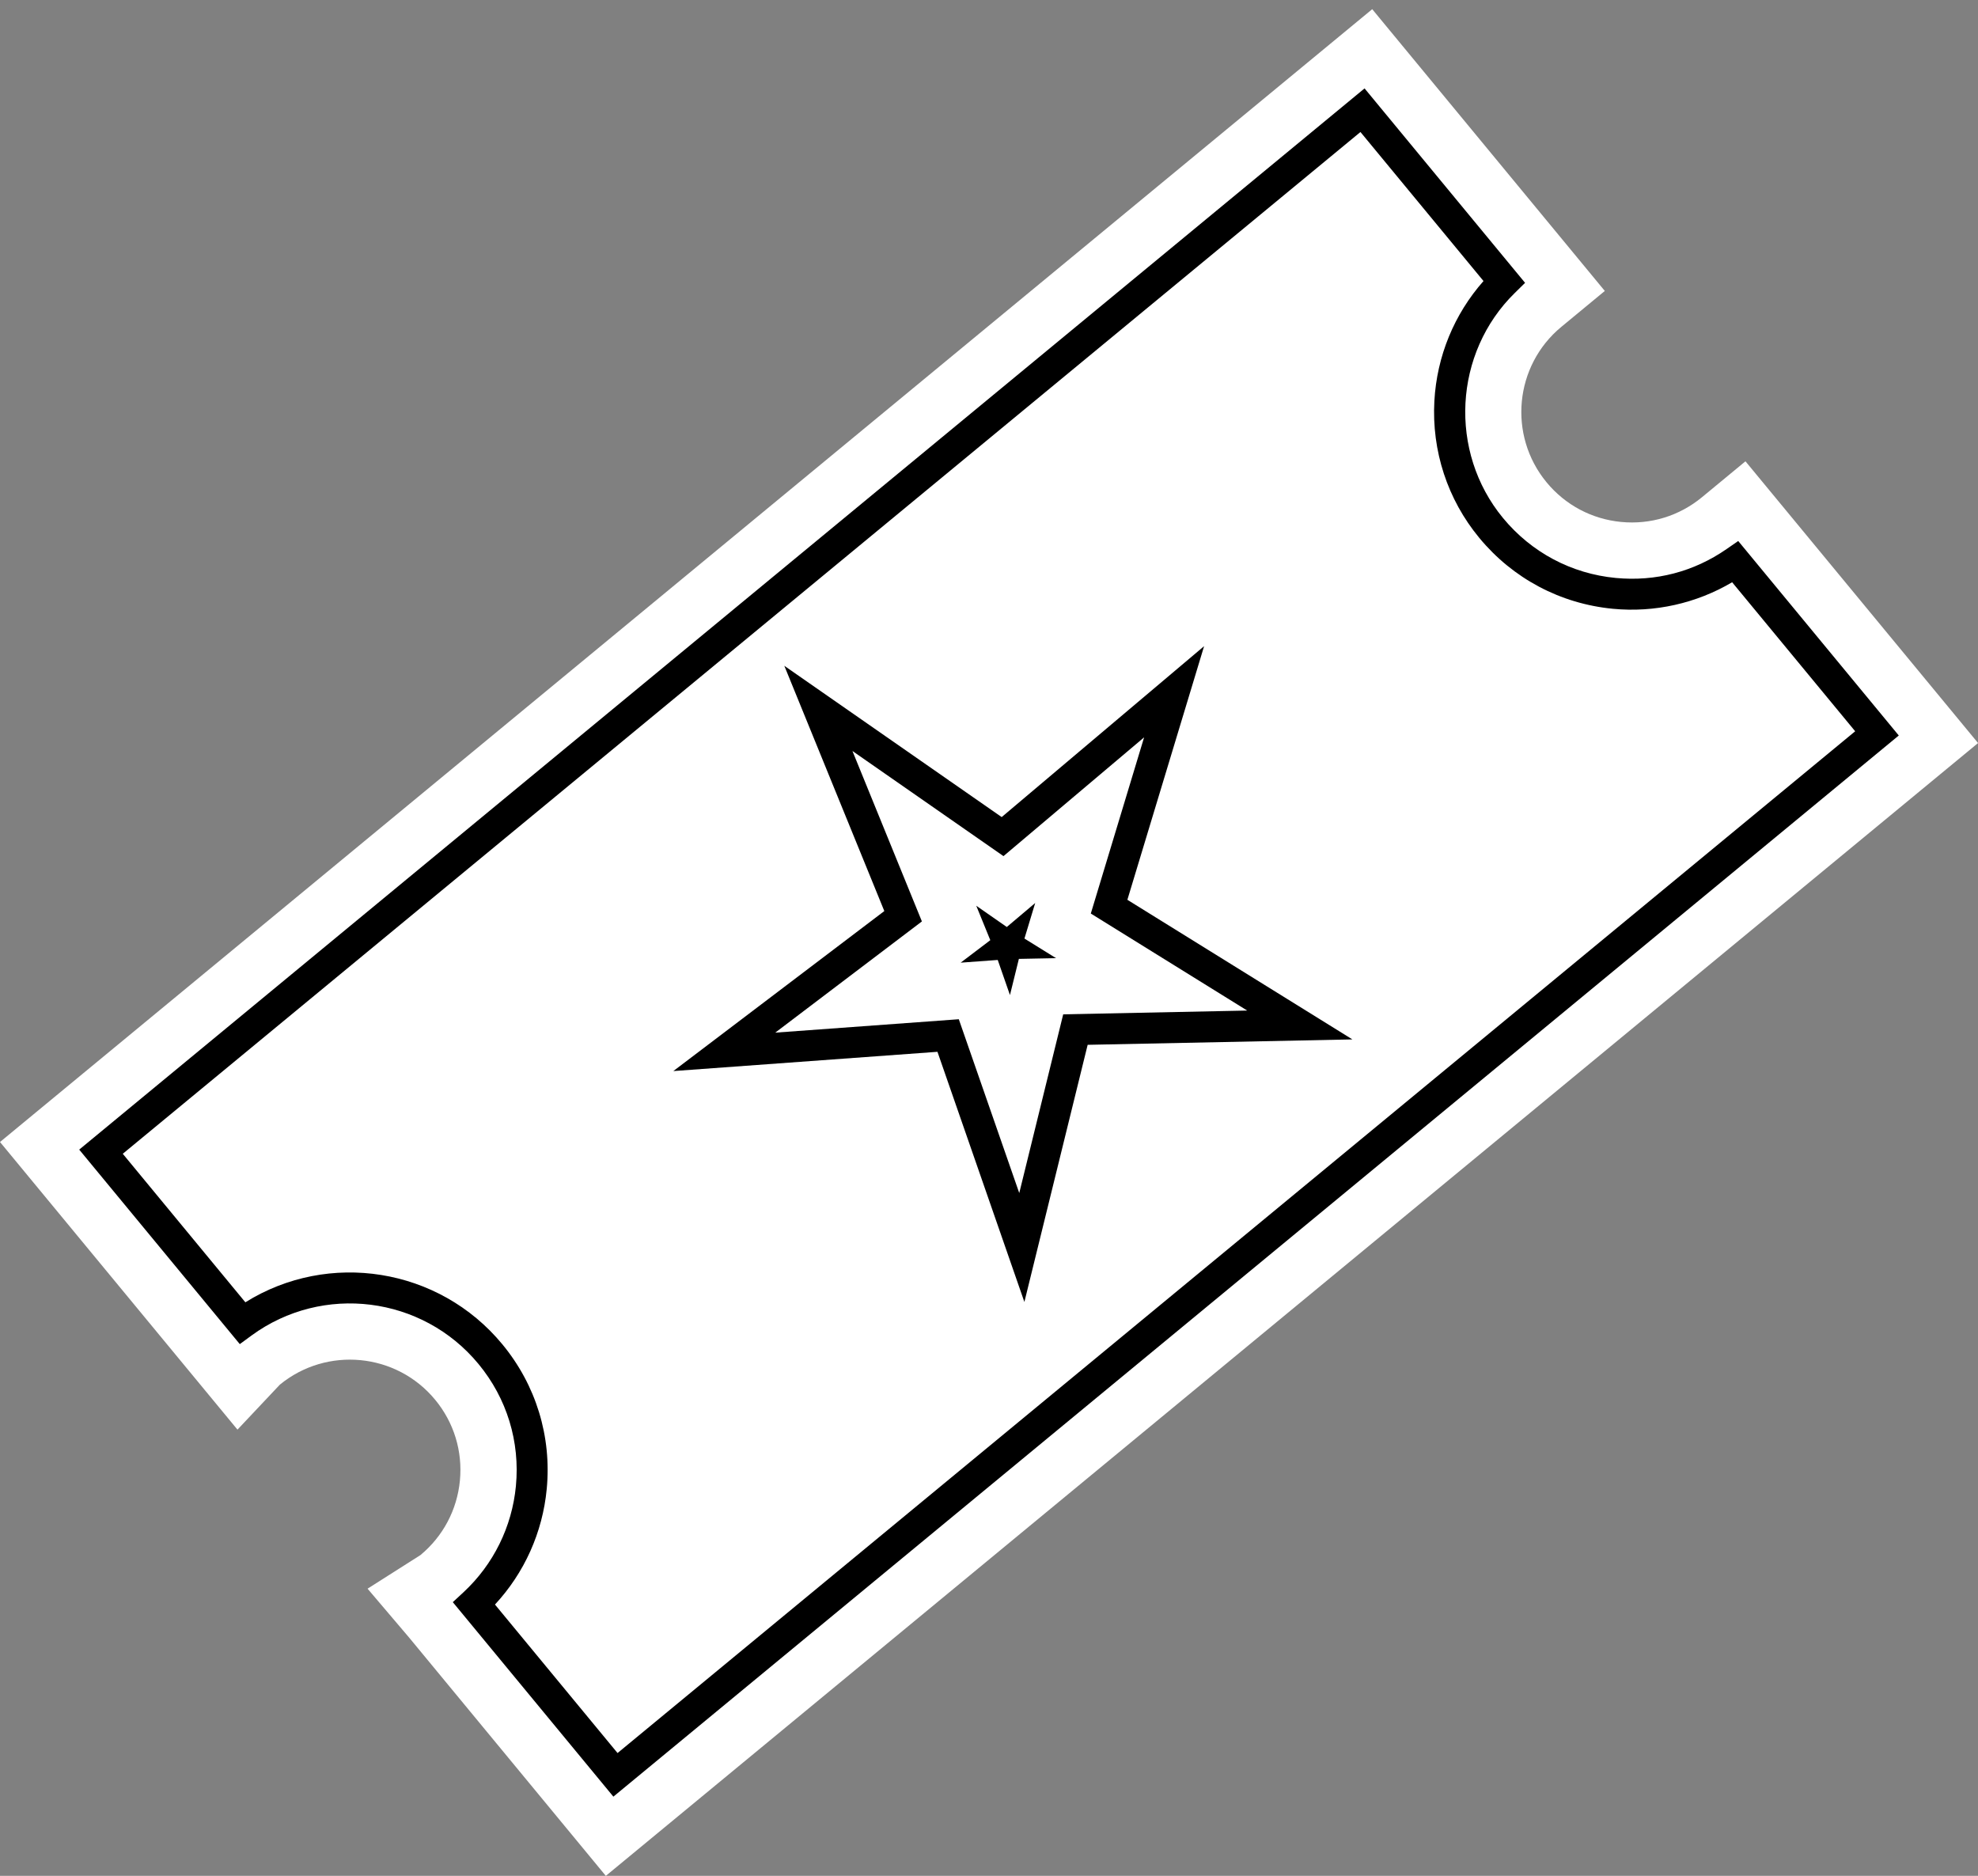
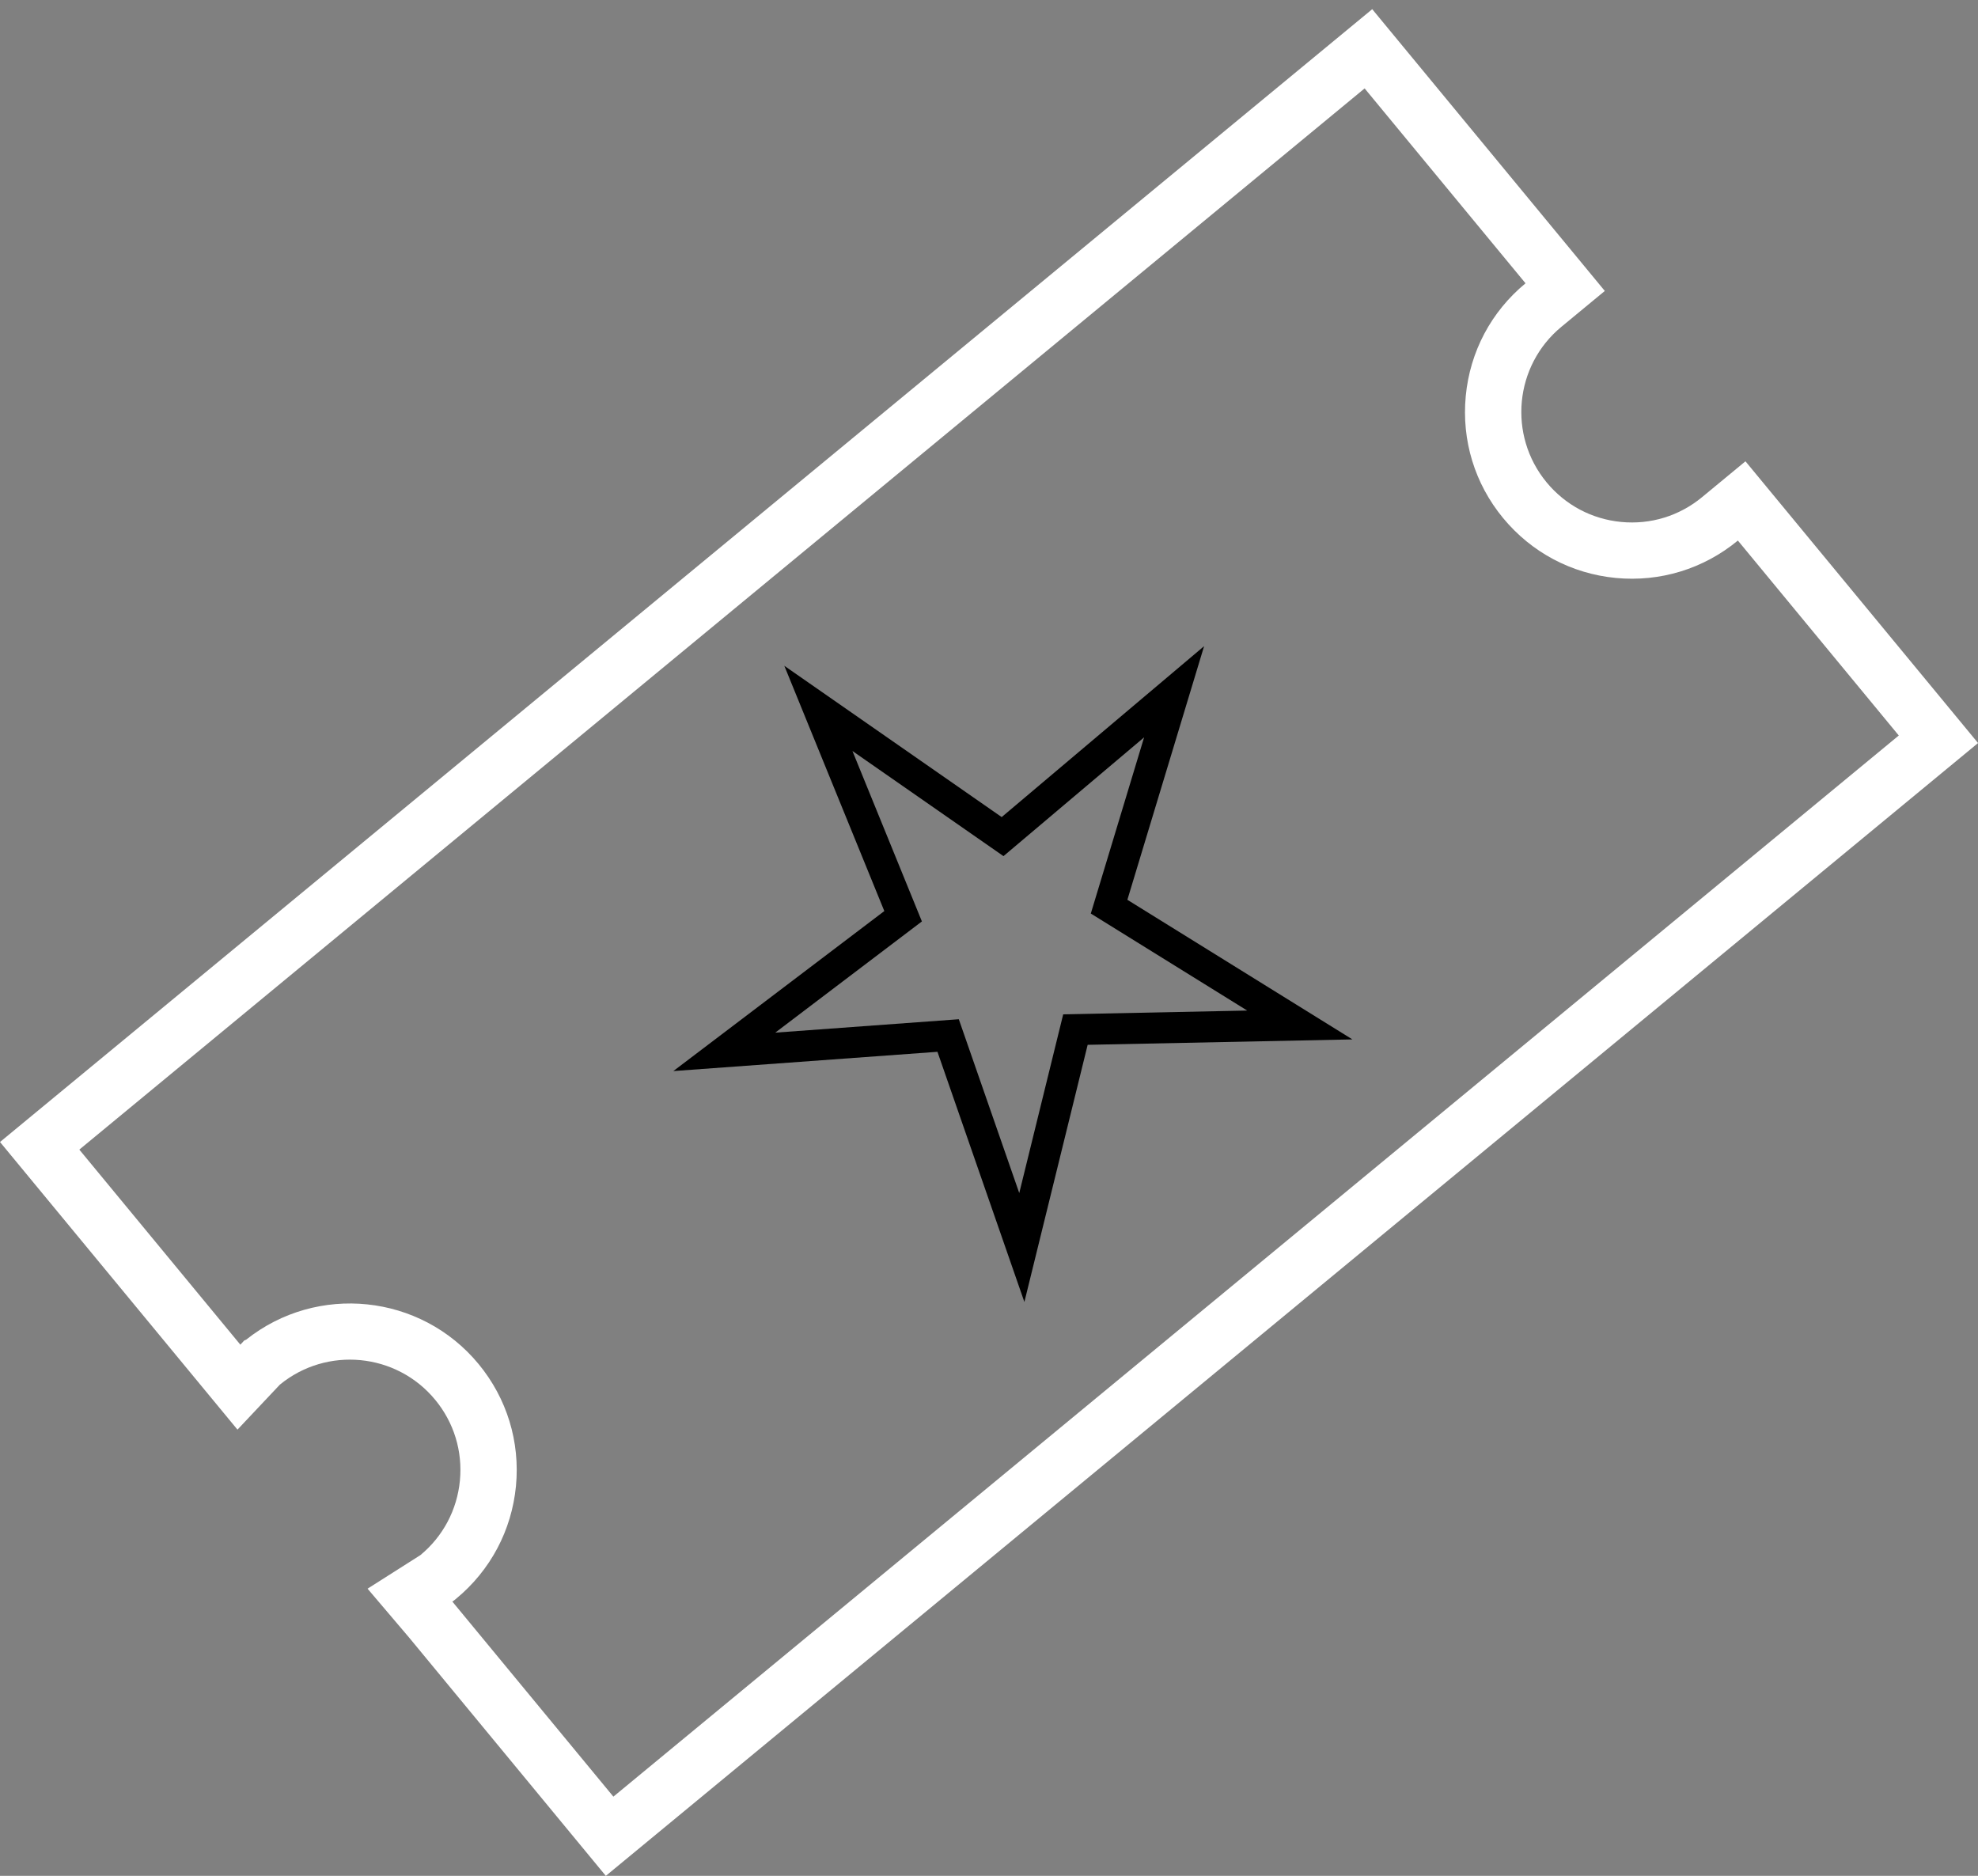
<svg xmlns="http://www.w3.org/2000/svg" id="Capa_1" viewBox="0 0 351.08 332.94">
  <rect x="0" y="0" width="351.08" height="332.94" fill="#808080" stroke="none" />
  <defs>
    <style>.cls-1{fill:#fff;}</style>
  </defs>
-   <rect x="149.18" y="136.82" width="75.42" height="51.45" />
-   <path class="cls-1" d="M190.98,166.38c4.47,2.78,8.95,5.55,13.42,8.33-5.26.11-10.53.22-15.79.32l-3.83.08-.92,3.72c-1.26,5.11-2.52,10.23-3.77,15.34-1.73-4.97-3.46-9.95-5.19-14.92l-1.26-3.62-3.82.28c-5.25.38-10.5.77-15.76,1.15,4.2-3.18,8.39-6.36,12.59-9.54l3.05-2.32-1.45-3.55c-1.99-4.88-3.98-9.75-5.96-14.63,4.32,3.01,8.65,6.02,12.97,9.02l3.15,2.19,2.93-2.47c4.02-3.4,8.05-6.8,12.07-10.19-1.52,5.04-3.05,10.08-4.57,15.12l-1.11,3.67,3.26,2.02ZM340.87,127.35l-28.56-34.6-3.18-3.85-3.85,3.18c-5.07,4.19-11.46,6.15-18,5.52-6.54-.62-12.45-3.76-16.63-8.83-8.64-10.46-7.15-26,3.31-34.64l3.85-3.18-3.18-3.85-28.56-34.59-3.18-3.85-3.85,3.18L10.88,200.19l-3.85,3.18,3.18,3.85,28.58,34.62,3.6,4.37,3.88-4.12s.09-.07.16-.13c10.46-8.64,26-7.15,34.64,3.31,4.19,5.07,6.15,11.46,5.52,18-.62,6.54-3.76,12.45-8.83,16.63-.07.06-.15.13-.23.18l-4.78,3.03,3.67,4.32,28.58,34.62,3.18,3.85,3.85-3.18,228.15-188.34,3.85-3.18-3.18-3.85Z" />
  <path class="cls-1" d="M309.8,81.88l-7.7,6.36c-4.04,3.34-9.14,4.9-14.35,4.4-5.21-.5-9.92-3-13.25-7.04-6.88-8.34-5.7-20.72,2.64-27.6l7.7-6.36L243.56,1.63,0,202.69l42.15,51.05,7.52-7.98c8.34-6.84,20.69-5.65,27.56,2.67,3.34,4.04,4.9,9.14,4.4,14.35-.5,5.2-2.99,9.9-7.01,13.23l-9.38,5.96,7.37,8.67,34.92,42.3,243.56-201.06-41.28-50ZM80.29,284.26l.22-.15c.14-.1.27-.21.44-.35,6.1-5.04,9.87-12.14,10.63-20.01.75-7.87-1.61-15.56-6.64-21.66-10.28-12.45-28.67-14.33-41.26-4.31l-.33.14-.69.74-28.58-34.62L242.21,15.69l28.56,34.59h0c-6.09,5.03-9.86,12.13-10.61,20.01-.75,7.88,1.6,15.57,6.63,21.66,5.04,6.1,12.14,9.87,20.01,10.63,7.87.75,15.56-1.61,21.66-6.64h0s28.56,34.6,28.56,34.6l-228.15,188.34-28.58-34.62Z" />
-   <path class="cls-1" d="M203.07,130.87l-24.96,21.08-26.81-18.65,12.33,30.25-26.03,19.73,32.58-2.38,10.73,30.85,7.8-31.72,32.66-.67-27.76-17.22,9.46-31.27ZM180.84,170.2l-1.58,6.41-2.17-6.23-6.58.48,5.26-3.99-2.49-6.11,5.42,3.77,5.04-4.26-1.91,6.31,5.61,3.48-6.6.13Z" />
-   <path class="cls-1" d="M308.02,99.72c-6.27,4.35-13.8,6.33-21.48,5.6-8.6-.82-16.36-4.94-21.87-11.61-10.77-13.04-9.57-32.08,2.31-43.7-8.38-10.15-16.76-20.3-25.13-30.45C167.2,81.18,92.57,142.79,17.93,204.41c8.37,10.13,16.73,20.27,25.1,30.4,13.7-10.02,33.08-7.73,44.02,5.53,5.5,6.67,8.08,15.07,7.26,23.67-.76,7.96-4.35,15.2-10.17,20.6,8.37,10.13,16.73,20.27,25.1,30.4,74.64-61.62,149.27-123.23,223.91-184.85-8.38-10.15-16.76-20.3-25.13-30.45ZM221.43,182.11c-10.18.21-20.37.42-30.55.62-2.43,9.89-4.87,19.78-7.3,29.67l-2.22,9.01-3.05-8.76c-3.34-9.62-6.69-19.24-10.03-28.86-10.16.74-20.32,1.48-30.48,2.23l-9.25.68,7.39-5.6c8.12-6.15,16.23-12.31,24.35-18.46-3.85-9.43-7.69-18.86-11.54-28.3l-3.5-8.59,7.62,5.3c8.36,5.82,16.72,11.63,25.08,17.45,7.78-6.57,15.56-13.14,23.35-19.72l7.09-5.99-2.69,8.88c-2.95,9.75-5.9,19.5-8.85,29.25,8.66,5.37,17.31,10.74,25.96,16.11l7.88,4.89-9.28.19Z" />
  <path d="M213.7,114.7l-35.91,30.32-38.58-26.85,17.75,43.53-37.45,28.4,46.88-3.42,15.43,44.4,11.23-45.64,46.99-.96-39.94-24.78,13.61-44.99ZM221.37,179.36h0s-32.66.67-32.66.67l-7.8,31.72h0s-10.73-30.85-10.73-30.85l-32.58,2.38,26.03-19.74-12.33-30.25,26.81,18.66,24.96-21.08-9.46,31.27,27.76,17.22Z" />
-   <path d="M308.52,96.02l-2.08,1.44c-5.8,4.02-12.6,5.79-19.65,5.12-7.87-.75-14.97-4.53-20.01-10.63-9.71-11.76-8.78-29.33,2.11-39.98l1.8-1.77-28.49-34.51L16.18,202.29l-2.12,1.75,28.5,34.52,2.09-1.53c12.62-9.23,30.32-7.01,40.28,5.06,5.04,6.1,7.39,13.79,6.64,21.66-.69,7.23-3.99,13.92-9.3,18.85l-1.9,1.76,28.5,34.52,228.15-188.34-28.49-34.51ZM87.85,284.79c5.22-5.62,8.46-12.81,9.19-20.52.89-9.33-1.91-18.45-7.88-25.68-11.26-13.64-30.84-16.67-45.61-7.45l-21.76-26.36L241.47,23.43l21.84,26.45c-5.2,5.88-8.28,13.35-8.72,21.29-.49,8.84,2.33,17.47,7.96,24.28,5.97,7.23,14.4,11.7,23.72,12.6,7.4.71,14.83-.96,21.17-4.71l21.84,26.45-219.67,181.35-21.76-26.36Z" />
</svg>